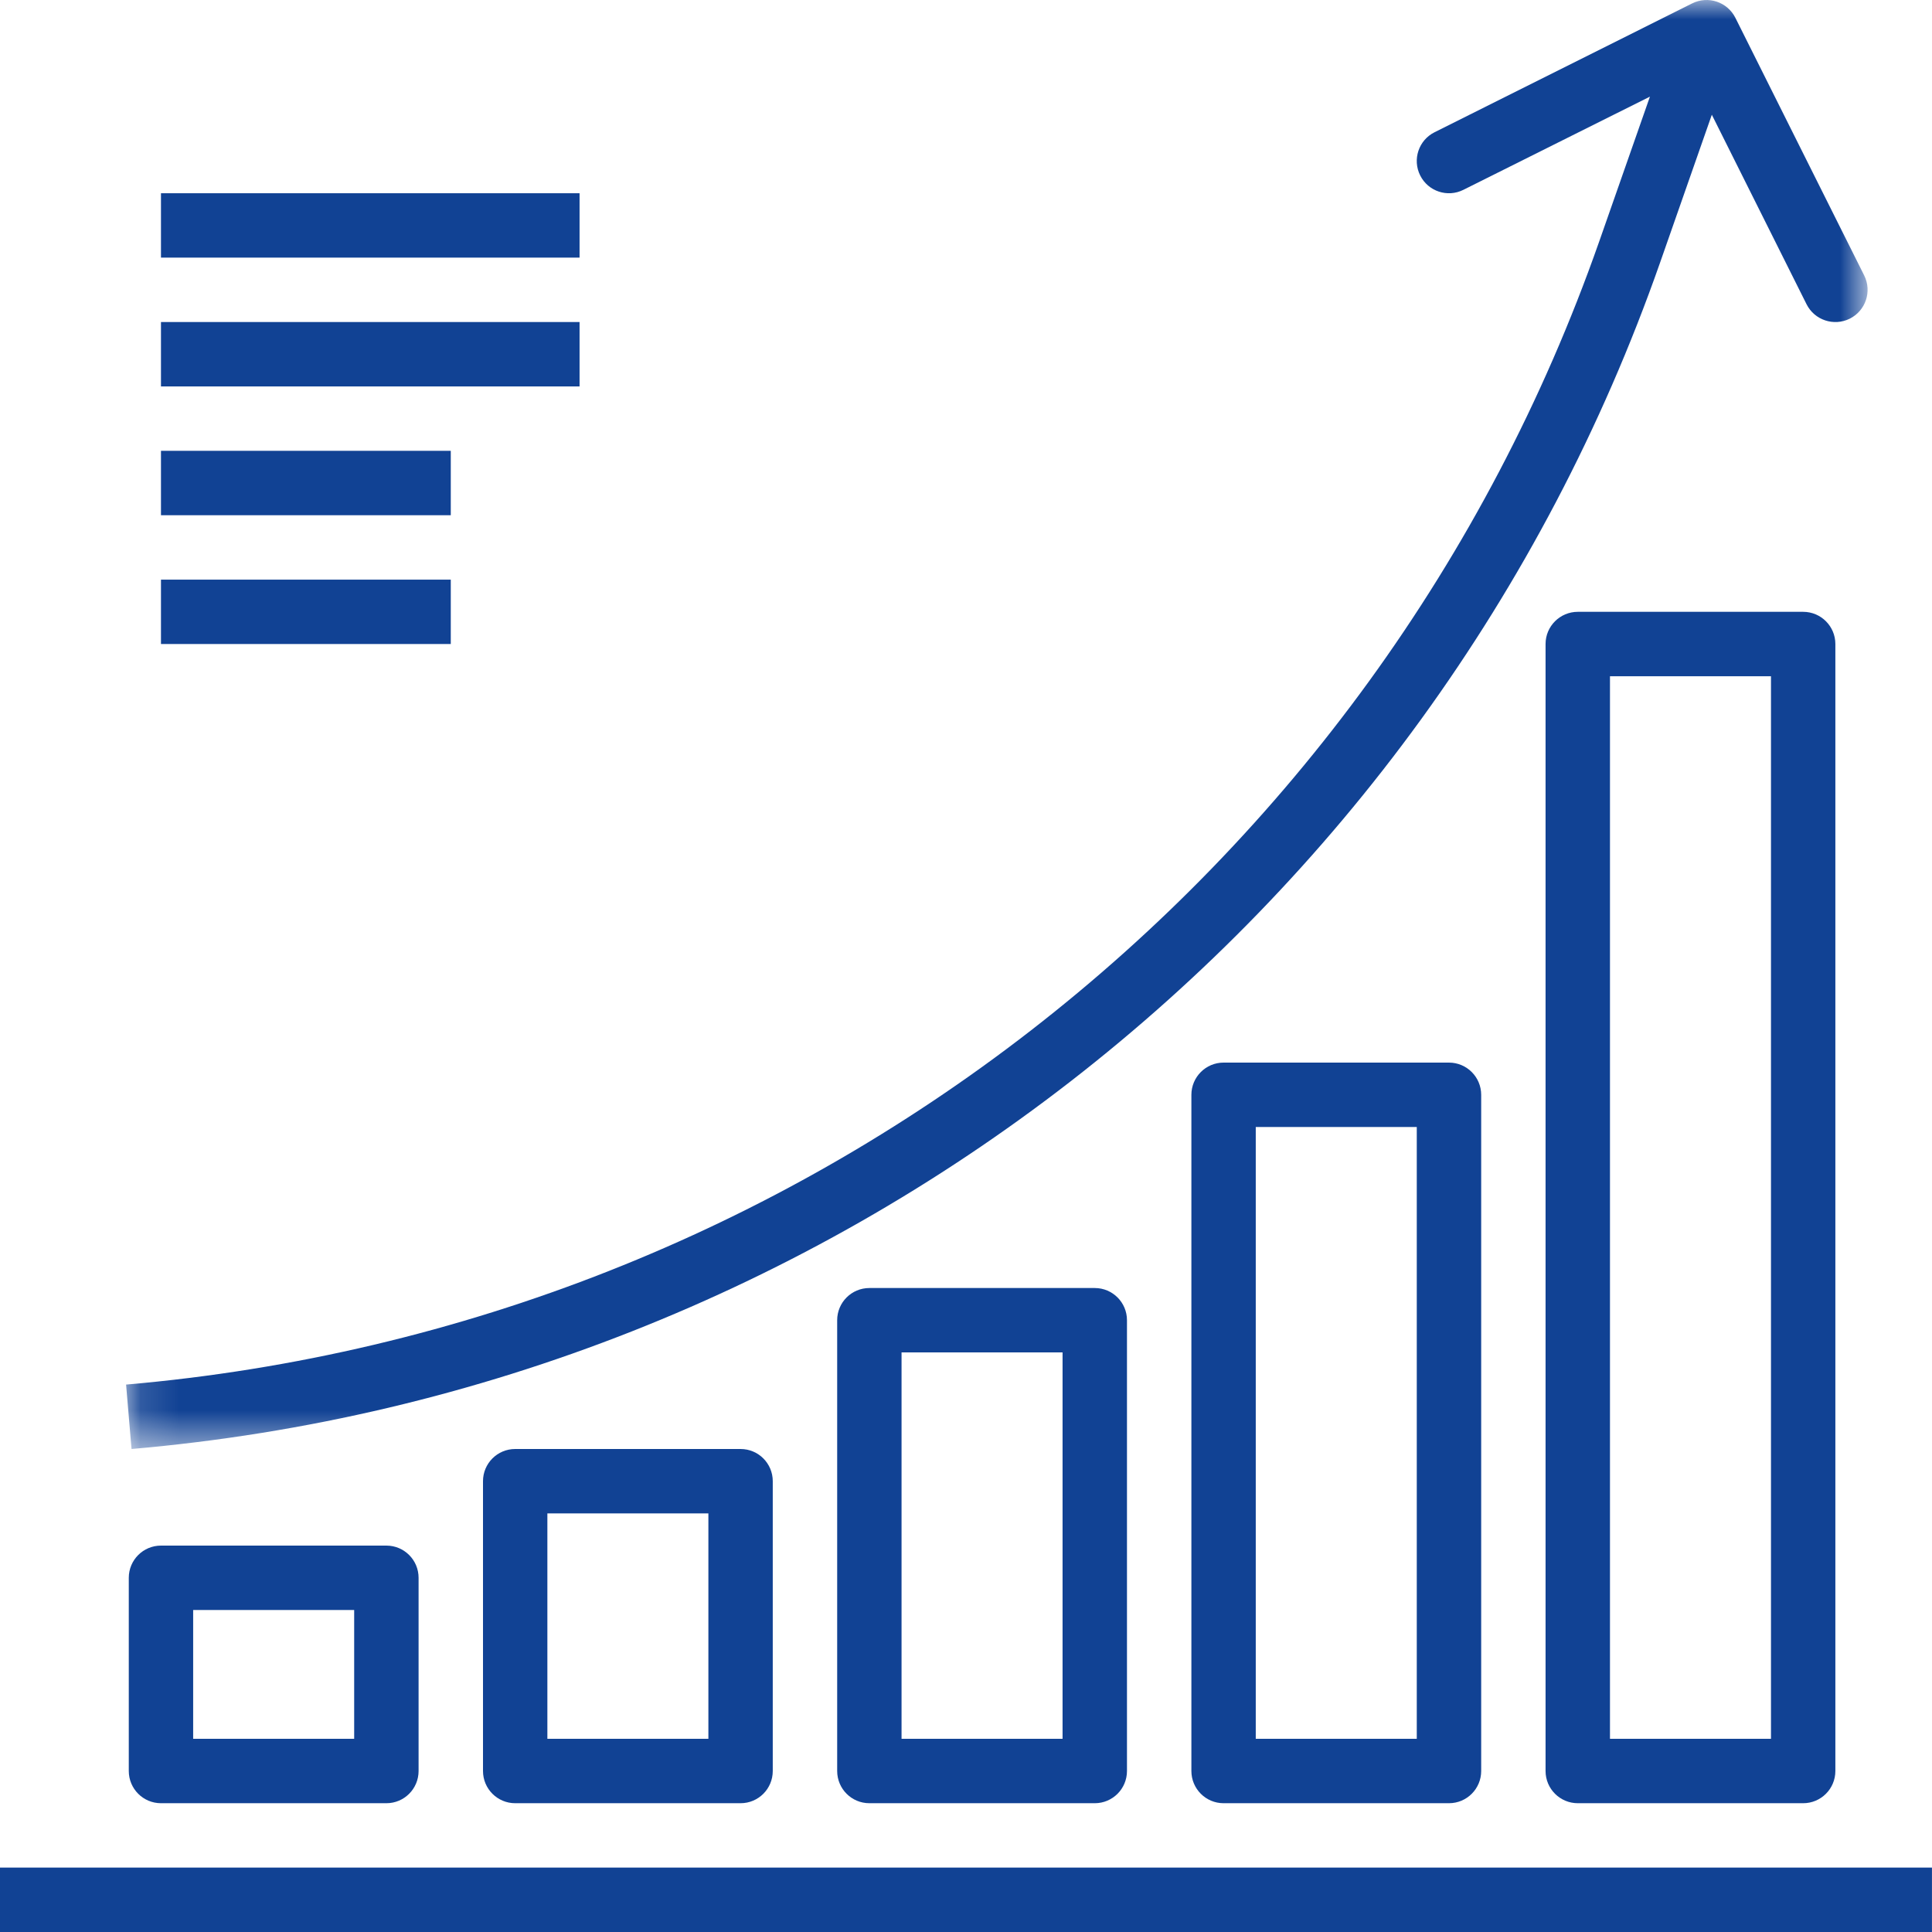
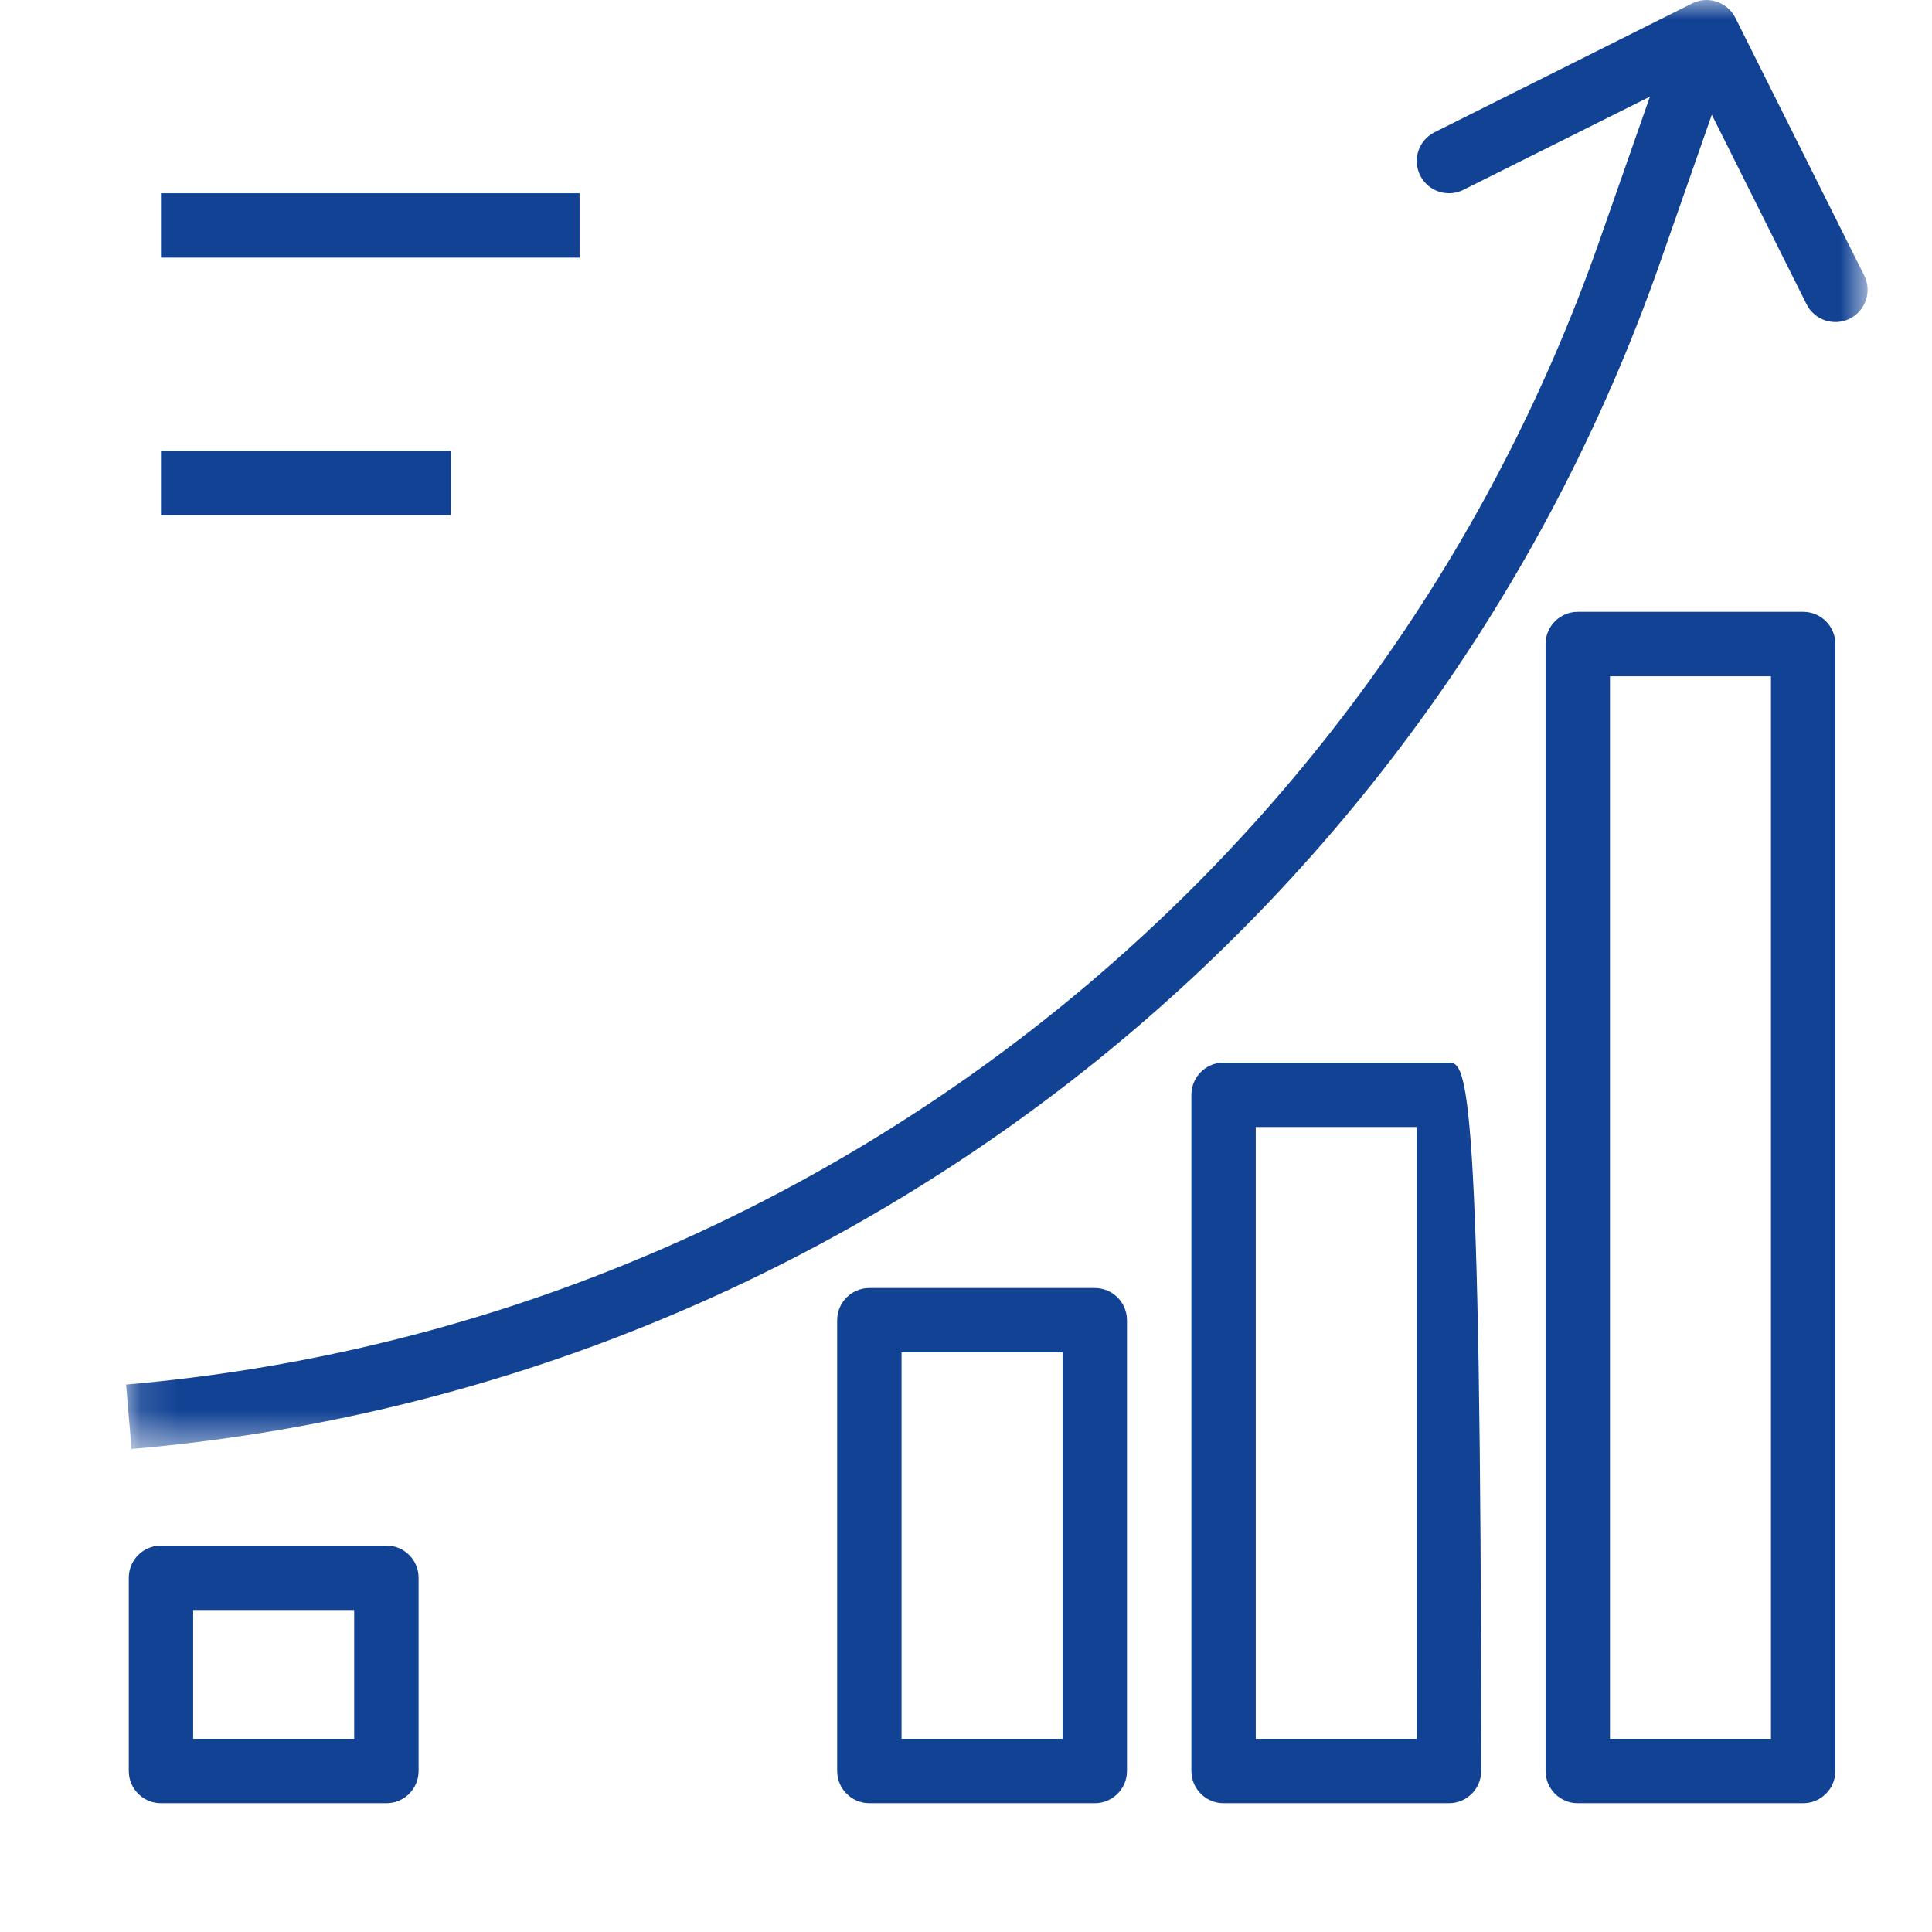
<svg xmlns="http://www.w3.org/2000/svg" xmlns:xlink="http://www.w3.org/1999/xlink" width="50px" height="50px" viewBox="0 0 50 50" version="1.1">
  <title>revenue</title>
  <desc>Created with Sketch.</desc>
  <defs>
    <polygon id="path-1" points="0.138 0 45.208 0 45.208 37.5 0.138 37.5" />
    <polygon id="path-3" points="0 50 49.999 50 49.999 0 0 0" />
  </defs>
  <g id="niebieski" stroke="none" stroke-width="1" fill="none" fill-rule="evenodd">
    <g id="Homev1_popr_new" transform="translate(-1076, -3396)">
      <g id="revenue" transform="translate(1076, 3396)">
        <polygon id="Fill-1" fill="#114294" points="4.166 6.667 14.999 6.667 14.999 5.001 4.166 5.001" />
-         <polygon id="Fill-2" fill="#114294" points="4.166 10.001 14.999 10.001 14.999 8.334 4.166 8.334" />
        <polygon id="Fill-3" fill="#114294" points="4.166 13.334 11.666 13.334 11.666 11.667 4.166 11.667" />
-         <polygon id="Fill-4" fill="#114294" points="4.166 16.667 11.666 16.667 11.666 15.001 4.166 15.001" />
-         <polygon id="Fill-5" fill="#114294" points="0 50 49.999 50 49.999 48.333 0 48.333" />
        <g id="Group-15">
          <g id="Group-8" transform="translate(3.125, 0)">
            <mask id="mask-2" fill="white">
              <use xlink:href="#path-1" />
            </mask>
            <g id="Clip-7" />
            <path d="M45.12,7.128 L41.787,0.462 C41.581,0.05 41.081,-0.118 40.669,0.088 L40.668,0.088 L34.002,3.422 C33.59,3.627 33.423,4.128 33.629,4.54 C33.835,4.952 34.335,5.119 34.747,4.913 L39.575,2.501 L38.258,6.262 C32.467,22.755 17.551,34.325 0.138,35.833 L0.279,37.5 C18.35,35.935 33.826,23.927 39.832,6.812 L41.177,2.969 L43.628,7.873 C43.834,8.285 44.335,8.452 44.747,8.247 C45.159,8.041 45.326,7.54 45.12,7.128" id="Fill-6" fill="#114294" mask="url(#mask-2)" />
          </g>
          <mask id="mask-4" fill="white">
            <use xlink:href="#path-3" />
          </mask>
          <g id="Clip-10" />
          <path d="M4.999,45 L9.166,45 L9.166,41.667 L4.999,41.667 L4.999,45 Z M10,40 L4.166,40 C3.706,40 3.333,40.373 3.333,40.833 L3.333,45.833 C3.333,46.294 3.706,46.667 4.166,46.667 L10,46.667 C10.46,46.667 10.833,46.294 10.833,45.833 L10.833,40.833 C10.833,40.373 10.46,40 10,40 L10,40 Z" id="Fill-9" fill="#114294" mask="url(#mask-4)" />
-           <path d="M14.166,45 L18.333,45 L18.333,39.167 L14.166,39.167 L14.166,45 Z M19.166,37.5 L13.333,37.5 C12.873,37.5 12.5,37.873 12.5,38.333 L12.5,45.833 C12.5,46.294 12.873,46.667 13.333,46.667 L19.166,46.667 C19.627,46.667 19.999,46.294 19.999,45.833 L19.999,38.333 C19.999,37.873 19.627,37.5 19.166,37.5 L19.166,37.5 Z" id="Fill-11" fill="#114294" mask="url(#mask-4)" />
          <path d="M23.332,45 L27.499,45 L27.499,35 L23.332,35 L23.332,45 Z M28.333,33.334 L22.499,33.334 C22.039,33.334 21.666,33.707 21.666,34.167 L21.666,45.833 C21.666,46.294 22.039,46.667 22.499,46.667 L28.333,46.667 C28.793,46.667 29.166,46.294 29.166,45.833 L29.166,34.167 C29.166,33.707 28.793,33.334 28.333,33.334 L28.333,33.334 Z" id="Fill-12" fill="#114294" mask="url(#mask-4)" />
-           <path d="M32.499,45 L36.666,45 L36.666,29.167 L32.499,29.167 L32.499,45 Z M37.499,27.5 L31.666,27.5 C31.206,27.5 30.833,27.874 30.833,28.334 L30.833,45.833 C30.833,46.294 31.206,46.667 31.666,46.667 L37.499,46.667 C37.96,46.667 38.333,46.294 38.333,45.833 L38.333,28.334 C38.333,27.874 37.96,27.5 37.499,27.5 L37.499,27.5 Z" id="Fill-13" fill="#114294" mask="url(#mask-4)" />
+           <path d="M32.499,45 L36.666,45 L36.666,29.167 L32.499,29.167 L32.499,45 Z M37.499,27.5 L31.666,27.5 C31.206,27.5 30.833,27.874 30.833,28.334 L30.833,45.833 C30.833,46.294 31.206,46.667 31.666,46.667 L37.499,46.667 C37.96,46.667 38.333,46.294 38.333,45.833 C38.333,27.874 37.96,27.5 37.499,27.5 L37.499,27.5 Z" id="Fill-13" fill="#114294" mask="url(#mask-4)" />
          <path d="M41.666,45 L45.833,45 L45.833,17.501 L41.666,17.501 L41.666,45 Z M46.666,15.834 L40.833,15.834 C40.373,15.834 39.999,16.207 39.999,16.667 L39.999,45.833 C39.999,46.294 40.373,46.667 40.833,46.667 L46.666,46.667 C47.126,46.667 47.499,46.294 47.499,45.833 L47.499,16.667 C47.499,16.207 47.126,15.834 46.666,15.834 L46.666,15.834 Z" id="Fill-14" fill="#114294" mask="url(#mask-4)" />
        </g>
      </g>
    </g>
  </g>
</svg>